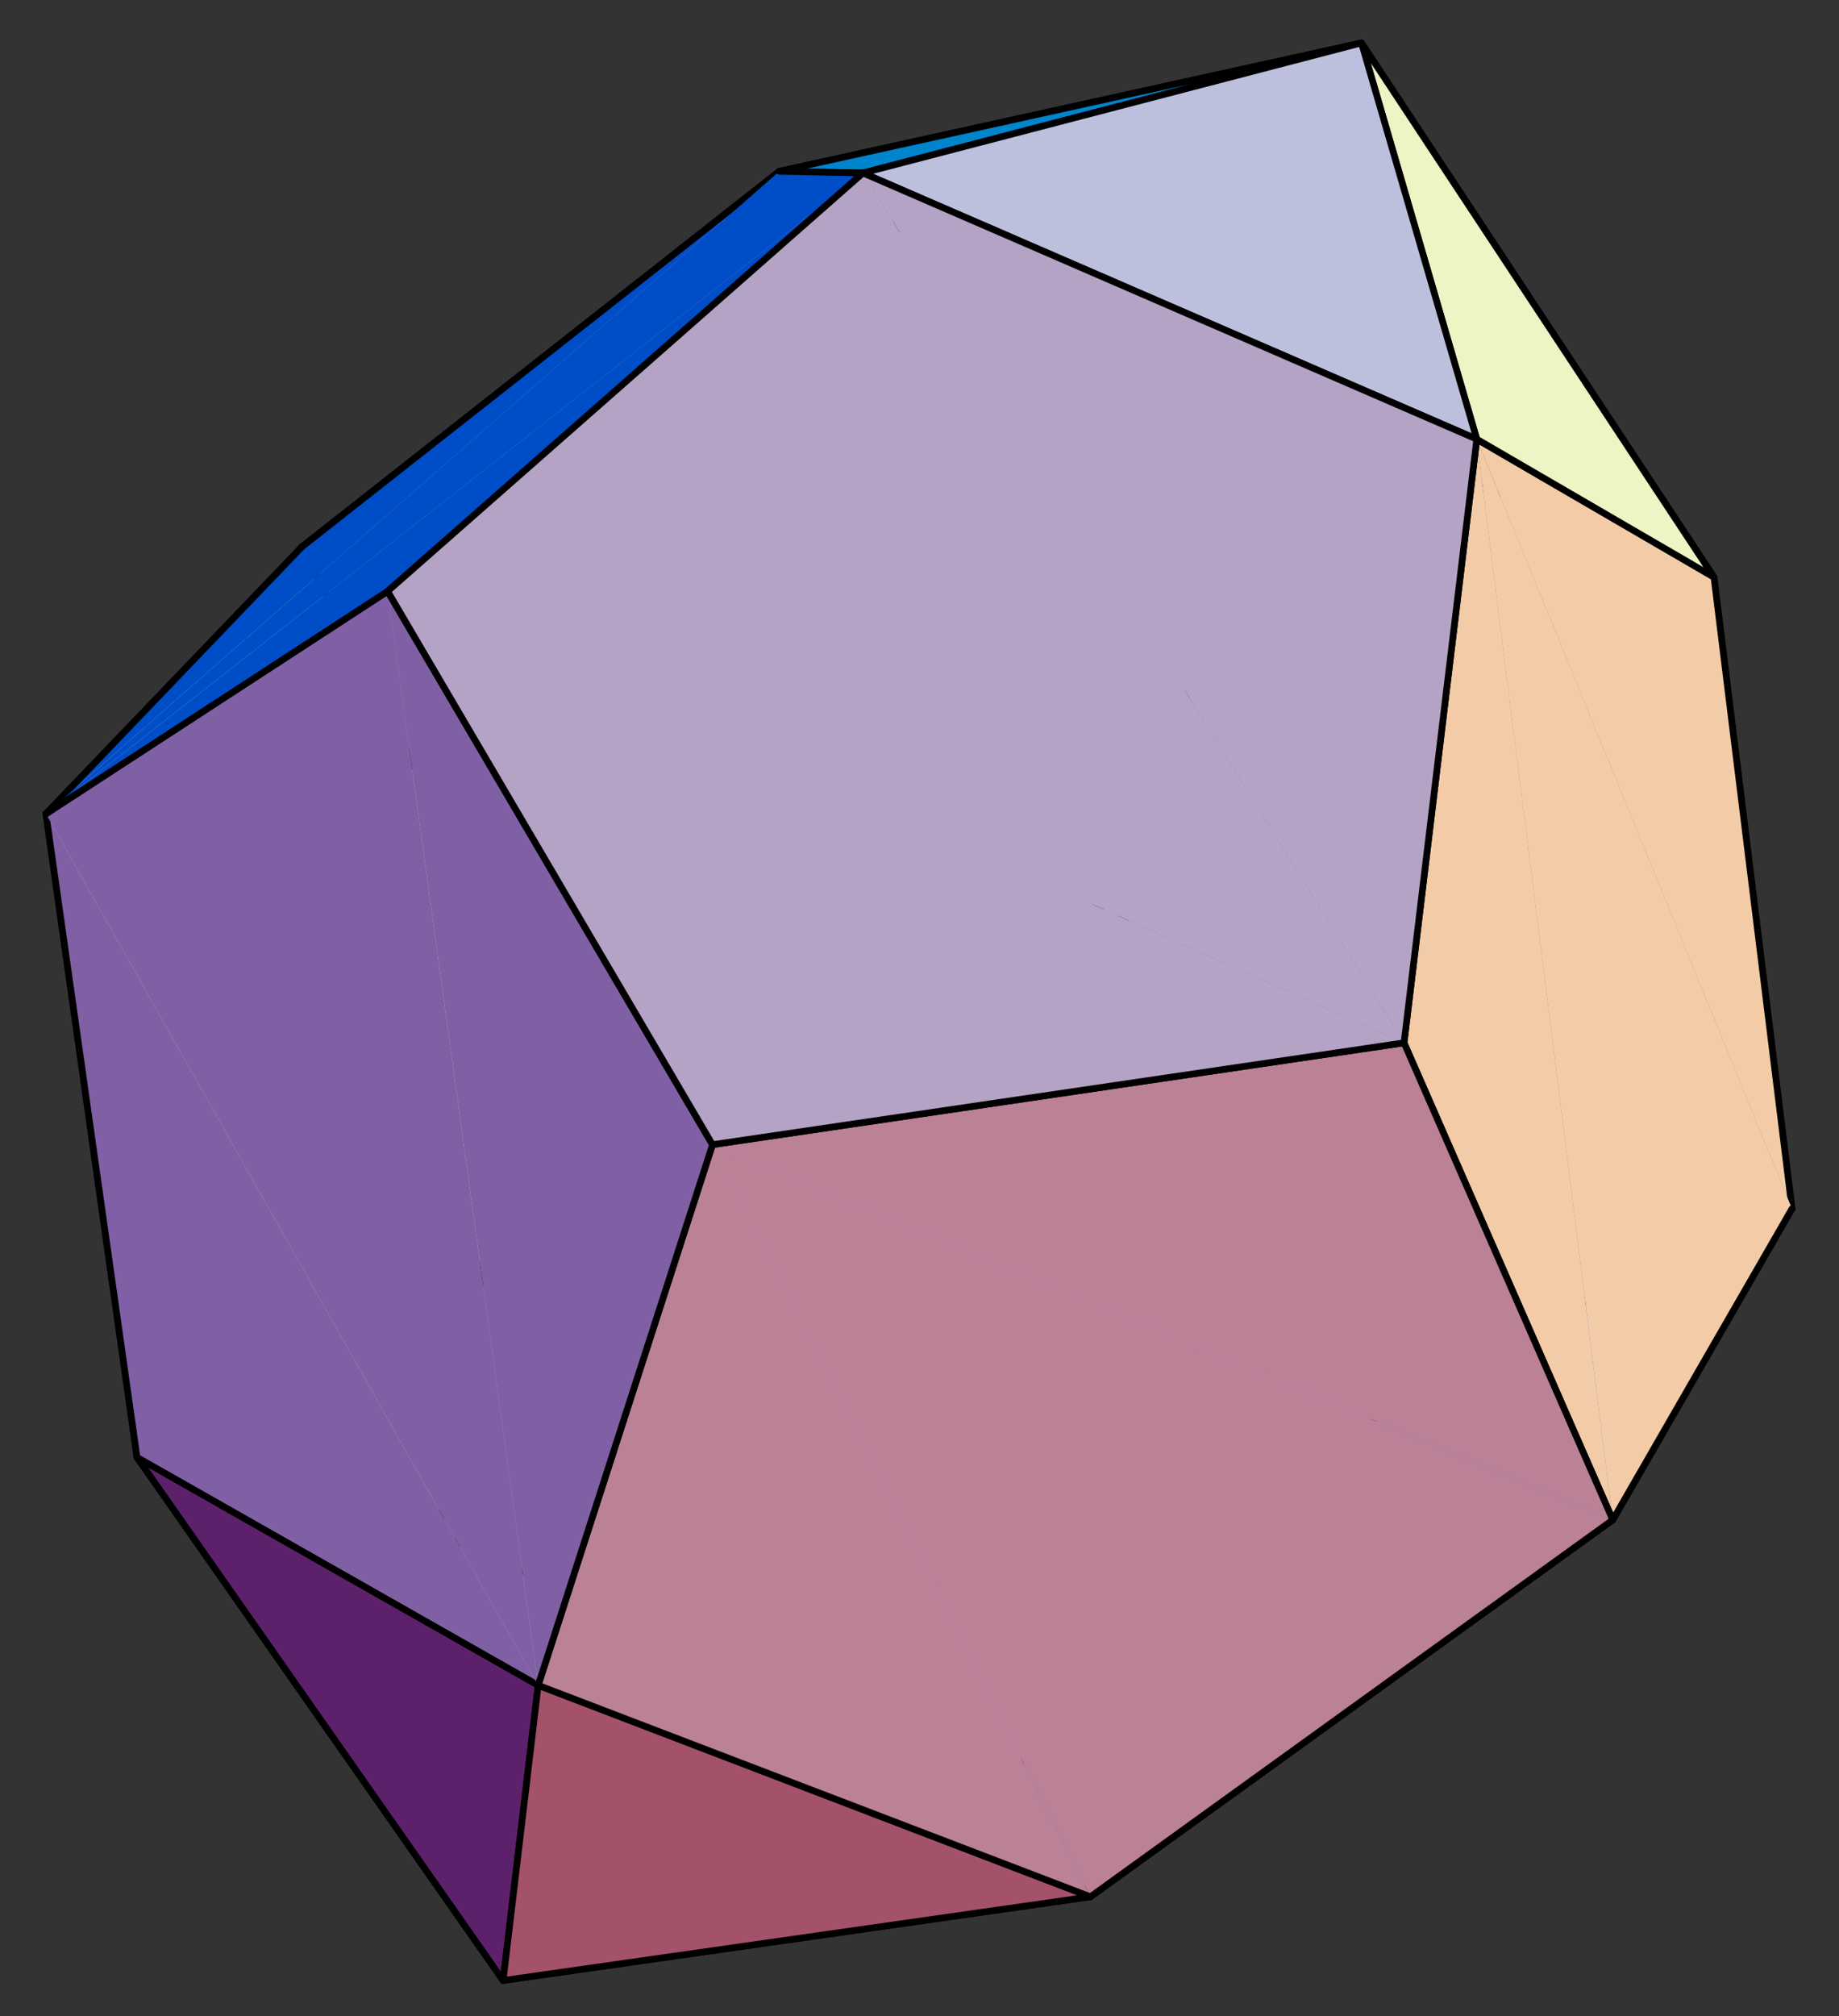
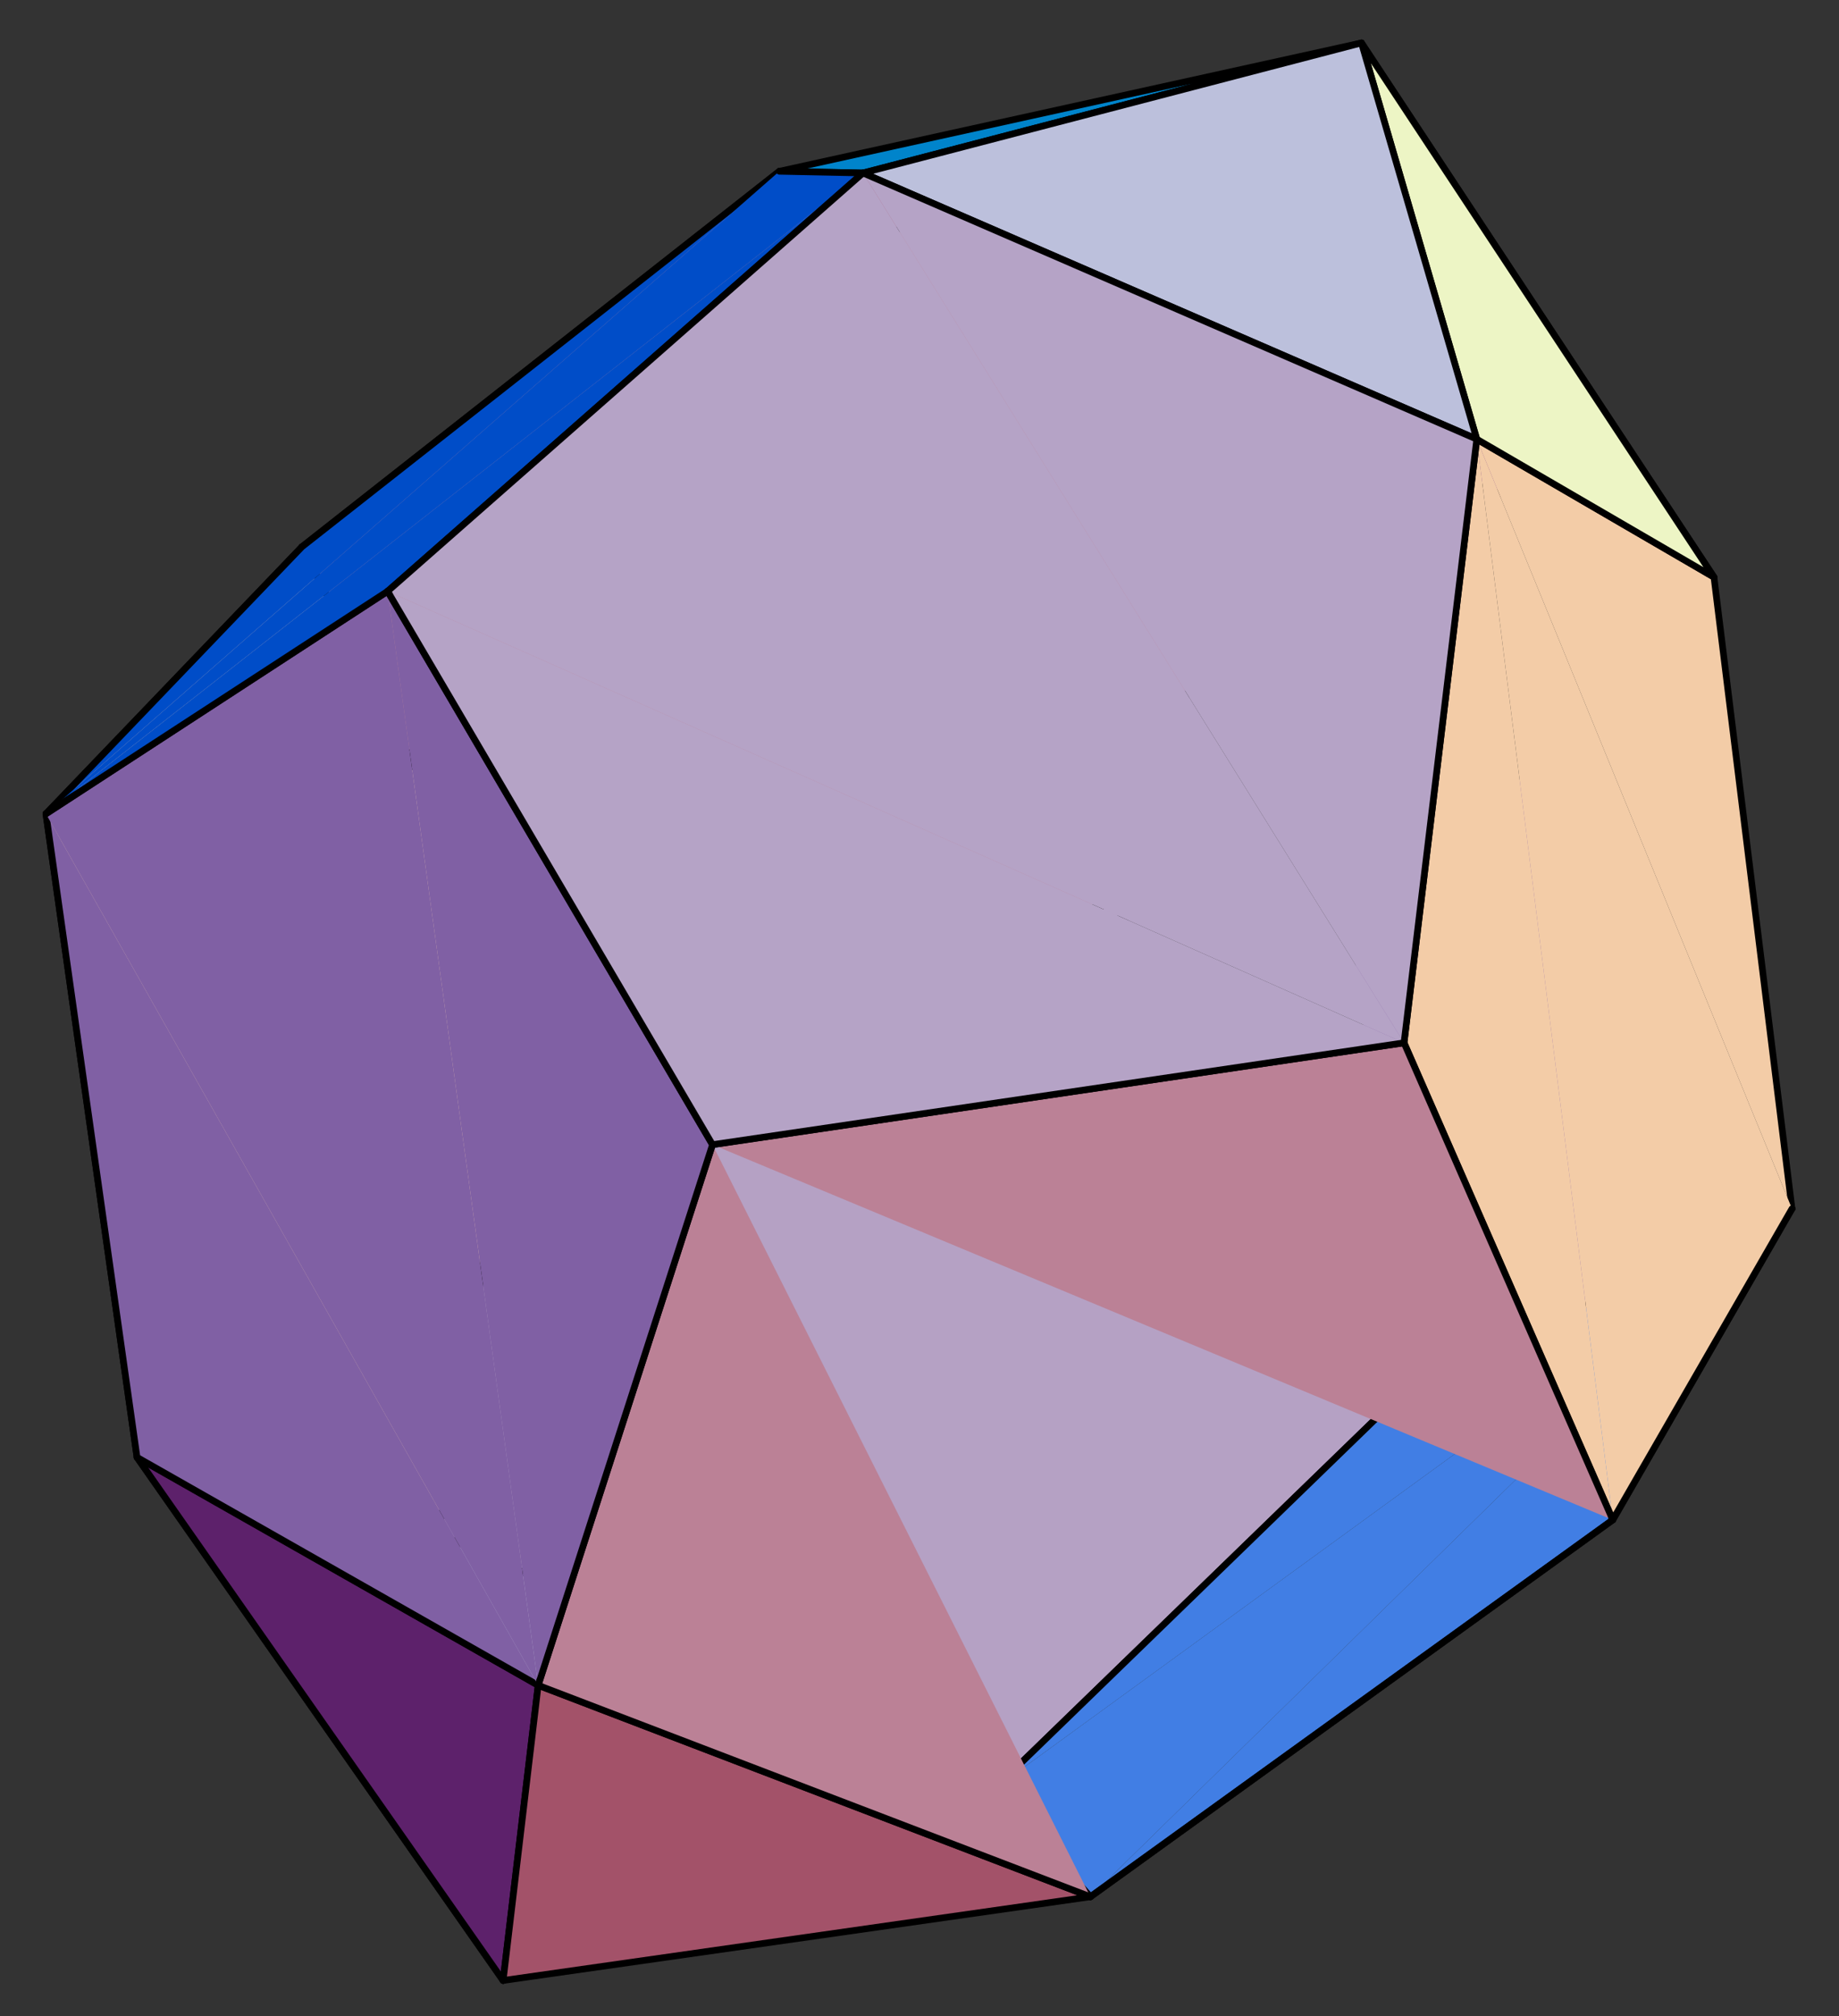
<svg xmlns="http://www.w3.org/2000/svg" width="156" height="171" viewBox="0 0 156 171">
  <rect x="0" y="0" width="156" height="171" fill="#333333" stroke="none" />
-   <path fill-rule="nonzero" fill="rgb(54.688%, 41.992%, 66.014%)" fill-opacity="1" stroke-width="5.64" stroke-linecap="round" stroke-linejoin="round" stroke="rgb(0%, 0%, 0%)" stroke-opacity="1" stroke-miterlimit="10" d="M 1195.703 534.57 L 945.586 942.891 L 1089.922 1361.992 " transform="matrix(0.1, 0, 0, -0.1, 0, 171)" />
  <path fill-rule="nonzero" fill="rgb(71.094%, 63.281%, 76.756%)" fill-opacity="1" stroke-width="5.64" stroke-linecap="round" stroke-linejoin="round" stroke="rgb(0%, 0%, 0%)" stroke-opacity="1" stroke-miterlimit="10" d="M 448.242 870.82 L 945.586 942.891 L 1195.703 534.57 " transform="matrix(0.1, 0, 0, -0.1, 0, 171)" />
  <path fill-rule="nonzero" fill="rgb(73.047%, 51.952%, 60.742%)" fill-opacity="1" stroke-width="5.64" stroke-linecap="round" stroke-linejoin="round" stroke="rgb(0%, 0%, 0%)" stroke-opacity="1" stroke-miterlimit="10" d="M 661.133 1564.727 L 1089.922 1361.992 L 945.586 942.891 " transform="matrix(0.1, 0, 0, -0.1, 0, 171)" />
  <path fill-rule="nonzero" fill="rgb(73.047%, 51.952%, 60.742%)" fill-opacity="1" d="M 25.609 46.379 L 66.113 14.527 L 94.559 76.711 " />
  <path fill="none" stroke-width="5.64" stroke-linecap="round" stroke-linejoin="round" stroke="rgb(0%, 0%, 0%)" stroke-opacity="1" stroke-miterlimit="10" d="M 256.094 1246.211 L 661.133 1564.727 " transform="matrix(0.1, 0, 0, -0.1, 0, 171)" />
  <path fill-rule="nonzero" fill="rgb(73.047%, 51.952%, 60.742%)" fill-opacity="1" stroke-width="5.64" stroke-linecap="round" stroke-linejoin="round" stroke="rgb(0%, 0%, 0%)" stroke-opacity="1" stroke-miterlimit="10" d="M 945.586 942.891 L 448.242 870.82 L 256.094 1246.211 " transform="matrix(0.1, 0, 0, -0.1, 0, 171)" />
  <path fill-rule="nonzero" fill="rgb(71.094%, 63.281%, 76.756%)" fill-opacity="1" stroke-width="5.64" stroke-linecap="round" stroke-linejoin="round" stroke="rgb(0%, 0%, 0%)" stroke-opacity="1" stroke-miterlimit="10" d="M 843.398 192.812 L 371.953 409.531 L 448.242 870.82 " transform="matrix(0.1, 0, 0, -0.1, 0, 171)" />
  <path fill-rule="nonzero" fill="rgb(71.094%, 63.281%, 76.756%)" fill-opacity="1" d="M 119.57 117.543 L 84.34 151.719 L 44.824 83.918 " />
  <path fill="none" stroke-width="5.64" stroke-linecap="round" stroke-linejoin="round" stroke="rgb(0%, 0%, 0%)" stroke-opacity="1" stroke-miterlimit="10" d="M 1195.703 534.57 L 843.398 192.812 " transform="matrix(0.1, 0, 0, -0.1, 0, 171)" />
  <path fill-rule="nonzero" fill="rgb(90.43%, 75.584%, 68.555%)" fill-opacity="1" stroke-width="5.64" stroke-linecap="round" stroke-linejoin="round" stroke="rgb(0%, 0%, 0%)" stroke-opacity="1" stroke-miterlimit="10" d="M 256.094 1246.211 L 448.242 870.82 L 371.953 409.531 " transform="matrix(0.1, 0, 0, -0.1, 0, 171)" />
  <path fill-rule="nonzero" fill="rgb(25.488%, 49.388%, 89.256%)" fill-opacity="1" stroke-width="5.64" stroke-linecap="round" stroke-linejoin="round" stroke="rgb(0%, 0%, 0%)" stroke-opacity="1" stroke-miterlimit="10" d="M 843.398 192.812 L 1195.703 534.57 L 1520.117 684.883 " transform="matrix(0.1, 0, 0, -0.1, 0, 171)" />
  <path fill-rule="nonzero" fill="rgb(54.688%, 41.992%, 66.014%)" fill-opacity="1" d="M 152.012 102.512 L 119.57 117.543 L 108.992 34.801 " />
  <path fill="none" stroke-width="5.64" stroke-linecap="round" stroke-linejoin="round" stroke="rgb(0%, 0%, 0%)" stroke-opacity="1" stroke-miterlimit="10" d="M 1520.117 684.883 L 1195.703 534.57 " transform="matrix(0.1, 0, 0, -0.1, 0, 171)" />
  <path fill-rule="nonzero" fill="rgb(48.289%, 27.588%, 52.344%)" fill-opacity="1" d="M 115.492 3.641 L 145.395 48.949 L 108.992 34.801 " />
  <path fill="none" stroke-width="5.64" stroke-linecap="round" stroke-linejoin="round" stroke="rgb(0%, 0%, 0%)" stroke-opacity="1" stroke-miterlimit="10" d="M 1154.922 1673.594 L 1453.945 1220.508 L 1089.922 1361.992 Z M 1154.922 1673.594 " transform="matrix(0.1, 0, 0, -0.1, 0, 171)" />
  <path fill-rule="nonzero" fill="rgb(66.797%, 39.404%, 49.805%)" fill-opacity="1" d="M 115.492 3.641 L 108.992 34.801 L 66.113 14.527 " />
-   <path fill="none" stroke-width="5.64" stroke-linecap="round" stroke-linejoin="round" stroke="rgb(0%, 0%, 0%)" stroke-opacity="1" stroke-miterlimit="10" d="M 1154.922 1673.594 L 1089.922 1361.992 L 661.133 1564.727 Z M 1154.922 1673.594 " transform="matrix(0.1, 0, 0, -0.1, 0, 171)" />
-   <path fill-rule="nonzero" fill="rgb(54.688%, 41.992%, 66.014%)" fill-opacity="1" stroke-width="5.64" stroke-linecap="round" stroke-linejoin="round" stroke="rgb(0%, 0%, 0%)" stroke-opacity="1" stroke-miterlimit="10" d="M 1089.922 1361.992 L 1453.945 1220.508 L 1520.117 684.883 " transform="matrix(0.1, 0, 0, -0.1, 0, 171)" />
  <path fill-rule="nonzero" fill="rgb(90.039%, 86.719%, 79.881%)" fill-opacity="1" d="M 42.68 167.965 L 11.625 123.598 L 37.195 130.047 " />
  <path fill="none" stroke-width="5.64" stroke-linecap="round" stroke-linejoin="round" stroke="rgb(0%, 0%, 0%)" stroke-opacity="1" stroke-miterlimit="10" d="M 426.797 30.352 L 116.25 474.023 L 371.953 409.531 Z M 426.797 30.352 " transform="matrix(0.1, 0, 0, -0.1, 0, 171)" />
  <path fill-rule="nonzero" fill="rgb(73.438%, 71.68%, 83.202%)" fill-opacity="1" d="M 42.68 167.965 L 37.195 130.047 L 84.34 151.719 " />
  <path fill="none" stroke-width="5.64" stroke-linecap="round" stroke-linejoin="round" stroke="rgb(0%, 0%, 0%)" stroke-opacity="1" stroke-miterlimit="10" d="M 426.797 30.352 L 371.953 409.531 L 843.398 192.812 Z M 426.797 30.352 " transform="matrix(0.1, 0, 0, -0.1, 0, 171)" />
  <path fill-rule="nonzero" fill="rgb(90.43%, 75.584%, 68.555%)" fill-opacity="1" d="M 3.898 69.02 L 25.609 46.379 L 37.195 130.047 " />
  <path fill="none" stroke-width="5.64" stroke-linecap="round" stroke-linejoin="round" stroke="rgb(0%, 0%, 0%)" stroke-opacity="1" stroke-miterlimit="10" d="M 38.984 1019.805 L 256.094 1246.211 " transform="matrix(0.1, 0, 0, -0.1, 0, 171)" />
  <path fill-rule="nonzero" fill="rgb(90.43%, 75.584%, 68.555%)" fill-opacity="1" stroke-width="5.64" stroke-linecap="round" stroke-linejoin="round" stroke="rgb(0%, 0%, 0%)" stroke-opacity="1" stroke-miterlimit="10" d="M 371.953 409.531 L 116.25 474.023 L 38.984 1019.805 " transform="matrix(0.1, 0, 0, -0.1, 0, 171)" />
  <path fill-rule="nonzero" fill="rgb(40.21%, 71.484%, 98.631%)" fill-opacity="1" d="M 42.68 167.965 L 84.34 151.719 L 92.5 160.863 " />
-   <path fill="none" stroke-width="5.64" stroke-linecap="round" stroke-linejoin="round" stroke="rgb(0%, 0%, 0%)" stroke-opacity="1" stroke-miterlimit="10" d="M 426.797 30.352 L 843.398 192.812 L 925 101.367 Z M 426.797 30.352 " transform="matrix(0.1, 0, 0, -0.1, 0, 171)" />
+   <path fill="none" stroke-width="5.64" stroke-linecap="round" stroke-linejoin="round" stroke="rgb(0%, 0%, 0%)" stroke-opacity="1" stroke-miterlimit="10" d="M 426.797 30.352 L 843.398 192.812 L 925 101.367 M 426.797 30.352 " transform="matrix(0.1, 0, 0, -0.1, 0, 171)" />
  <path fill-rule="nonzero" fill="rgb(25.488%, 49.388%, 89.256%)" fill-opacity="1" d="M 92.5 160.863 L 84.34 151.719 L 152.012 102.512 " />
  <path fill="none" stroke-width="5.64" stroke-linecap="round" stroke-linejoin="round" stroke="rgb(0%, 0%, 0%)" stroke-opacity="1" stroke-miterlimit="10" d="M 925 101.367 L 843.398 192.812 " transform="matrix(0.1, 0, 0, -0.1, 0, 171)" />
  <path fill-rule="nonzero" fill="rgb(0%, 30.394%, 78.319%)" fill-opacity="1" stroke-width="5.64" stroke-linecap="round" stroke-linejoin="round" stroke="rgb(0%, 0%, 0%)" stroke-opacity="1" stroke-miterlimit="10" d="M 661.133 1564.727 L 256.094 1246.211 L 38.984 1019.805 " transform="matrix(0.1, 0, 0, -0.1, 0, 171)" />
  <path fill-rule="nonzero" fill="rgb(0%, 51.952%, 79.492%)" fill-opacity="1" d="M 115.492 3.641 L 66.113 14.527 L 73.207 14.672 " />
  <path fill="none" stroke-width="5.64" stroke-linecap="round" stroke-linejoin="round" stroke="rgb(0%, 0%, 0%)" stroke-opacity="1" stroke-miterlimit="10" d="M 1154.922 1673.594 L 661.133 1564.727 L 732.07 1563.281 Z M 1154.922 1673.594 " transform="matrix(0.1, 0, 0, -0.1, 0, 171)" />
  <path fill-rule="nonzero" fill="rgb(0%, 30.394%, 78.319%)" fill-opacity="1" d="M 73.207 14.672 L 66.113 14.527 L 3.898 69.02 " />
  <path fill="none" stroke-width="5.64" stroke-linecap="round" stroke-linejoin="round" stroke="rgb(0%, 0%, 0%)" stroke-opacity="1" stroke-miterlimit="10" d="M 732.07 1563.281 L 661.133 1564.727 " transform="matrix(0.1, 0, 0, -0.1, 0, 171)" />
  <path fill-rule="nonzero" fill="rgb(25.488%, 49.388%, 89.256%)" fill-opacity="1" stroke-width="5.64" stroke-linecap="round" stroke-linejoin="round" stroke="rgb(0%, 0%, 0%)" stroke-opacity="1" stroke-miterlimit="10" d="M 1520.117 684.883 L 1368.086 420.977 L 925 101.367 " transform="matrix(0.1, 0, 0, -0.1, 0, 171)" />
  <path fill-rule="nonzero" fill="rgb(95.117%, 79.881%, 65.625%)" fill-opacity="1" stroke-width="5.64" stroke-linecap="round" stroke-linejoin="round" stroke="rgb(0%, 0%, 0%)" stroke-opacity="1" stroke-miterlimit="10" d="M 1520.117 684.883 L 1453.945 1220.508 L 1252.734 1337.539 " transform="matrix(0.1, 0, 0, -0.1, 0, 171)" />
  <path fill-rule="nonzero" fill="rgb(95.117%, 79.881%, 65.625%)" fill-opacity="1" d="M 136.809 128.902 L 152.012 102.512 L 125.273 37.246 " />
  <path fill="none" stroke-width="5.64" stroke-linecap="round" stroke-linejoin="round" stroke="rgb(0%, 0%, 0%)" stroke-opacity="1" stroke-miterlimit="10" d="M 1368.086 420.977 L 1520.117 684.883 " transform="matrix(0.1, 0, 0, -0.1, 0, 171)" />
  <path fill-rule="nonzero" fill="rgb(92.969%, 96.094%, 77.344%)" fill-opacity="1" d="M 145.395 48.949 L 115.492 3.641 L 125.273 37.246 " />
  <path fill="none" stroke-width="5.64" stroke-linecap="round" stroke-linejoin="round" stroke="rgb(0%, 0%, 0%)" stroke-opacity="1" stroke-miterlimit="10" d="M 1453.945 1220.508 L 1154.922 1673.594 L 1252.734 1337.539 Z M 1453.945 1220.508 " transform="matrix(0.1, 0, 0, -0.1, 0, 171)" />
  <path fill-rule="nonzero" fill="rgb(36.401%, 12.988%, 41.992%)" fill-opacity="1" d="M 11.625 123.598 L 42.68 167.965 L 45.652 142.93 " />
  <path fill="none" stroke-width="5.64" stroke-linecap="round" stroke-linejoin="round" stroke="rgb(0%, 0%, 0%)" stroke-opacity="1" stroke-miterlimit="10" d="M 116.25 474.023 L 426.797 30.352 L 456.523 280.703 Z M 116.25 474.023 " transform="matrix(0.1, 0, 0, -0.1, 0, 171)" />
  <path fill-rule="nonzero" fill="rgb(64.062%, 32.104%, 41.406%)" fill-opacity="1" d="M 42.68 167.965 L 92.5 160.863 L 45.652 142.93 " />
  <path fill="none" stroke-width="5.64" stroke-linecap="round" stroke-linejoin="round" stroke="rgb(0%, 0%, 0%)" stroke-opacity="1" stroke-miterlimit="10" d="M 426.797 30.352 L 925 101.367 L 456.523 280.703 Z M 426.797 30.352 " transform="matrix(0.1, 0, 0, -0.1, 0, 171)" />
  <path fill-rule="nonzero" fill="rgb(73.631%, 75.194%, 86.327%)" fill-opacity="1" d="M 115.492 3.641 L 73.207 14.672 L 125.273 37.246 " />
  <path fill="none" stroke-width="5.64" stroke-linecap="round" stroke-linejoin="round" stroke="rgb(0%, 0%, 0%)" stroke-opacity="1" stroke-miterlimit="10" d="M 1154.922 1673.594 L 732.07 1563.281 L 1252.734 1337.539 Z M 1154.922 1673.594 " transform="matrix(0.1, 0, 0, -0.1, 0, 171)" />
  <path fill-rule="nonzero" fill="rgb(50.194%, 37.793%, 64.256%)" fill-opacity="1" stroke-width="5.64" stroke-linecap="round" stroke-linejoin="round" stroke="rgb(0%, 0%, 0%)" stroke-opacity="1" stroke-miterlimit="10" d="M 38.984 1019.805 L 116.25 474.023 L 456.523 280.703 " transform="matrix(0.1, 0, 0, -0.1, 0, 171)" />
  <path fill-rule="nonzero" fill="rgb(50.194%, 37.793%, 64.256%)" fill-opacity="1" d="M 32.883 50.145 L 3.898 69.02 L 45.652 142.93 " />
  <path fill="none" stroke-width="5.64" stroke-linecap="round" stroke-linejoin="round" stroke="rgb(0%, 0%, 0%)" stroke-opacity="1" stroke-miterlimit="10" d="M 328.828 1208.555 L 38.984 1019.805 " transform="matrix(0.1, 0, 0, -0.1, 0, 171)" />
  <path fill-rule="nonzero" fill="rgb(0%, 30.394%, 78.319%)" fill-opacity="1" stroke-width="5.64" stroke-linecap="round" stroke-linejoin="round" stroke="rgb(0%, 0%, 0%)" stroke-opacity="1" stroke-miterlimit="10" d="M 38.984 1019.805 L 328.828 1208.555 L 732.07 1563.281 " transform="matrix(0.1, 0, 0, -0.1, 0, 171)" />
-   <path fill-rule="nonzero" fill="rgb(73.242%, 50.781%, 58.594%)" fill-opacity="1" d="M 92.5 160.863 L 136.809 128.902 L 60.441 97.078 " />
  <path fill="none" stroke-width="5.64" stroke-linecap="round" stroke-linejoin="round" stroke="rgb(0%, 0%, 0%)" stroke-opacity="1" stroke-miterlimit="10" d="M 925 101.367 L 1368.086 420.977 " transform="matrix(0.1, 0, 0, -0.1, 0, 171)" />
  <path fill-rule="nonzero" fill="rgb(73.242%, 50.781%, 58.594%)" fill-opacity="1" stroke-width="5.64" stroke-linecap="round" stroke-linejoin="round" stroke="rgb(0%, 0%, 0%)" stroke-opacity="1" stroke-miterlimit="10" d="M 604.414 739.219 L 456.523 280.703 L 925 101.367 " transform="matrix(0.1, 0, 0, -0.1, 0, 171)" />
  <path fill-rule="nonzero" fill="rgb(95.117%, 79.881%, 65.625%)" fill-opacity="1" stroke-width="5.64" stroke-linecap="round" stroke-linejoin="round" stroke="rgb(0%, 0%, 0%)" stroke-opacity="1" stroke-miterlimit="10" d="M 1252.734 1337.539 L 1191.016 825.586 L 1368.086 420.977 " transform="matrix(0.1, 0, 0, -0.1, 0, 171)" />
  <path fill-rule="nonzero" fill="rgb(73.242%, 50.781%, 58.594%)" fill-opacity="1" stroke-width="5.64" stroke-linecap="round" stroke-linejoin="round" stroke="rgb(0%, 0%, 0%)" stroke-opacity="1" stroke-miterlimit="10" d="M 1368.086 420.977 L 1191.016 825.586 L 604.414 739.219 " transform="matrix(0.1, 0, 0, -0.1, 0, 171)" />
  <path fill-rule="nonzero" fill="rgb(71.094%, 64.062%, 77.539%)" fill-opacity="1" d="M 73.207 14.672 L 32.883 50.145 L 119.102 88.441 " />
  <path fill="none" stroke-width="5.64" stroke-linecap="round" stroke-linejoin="round" stroke="rgb(0%, 0%, 0%)" stroke-opacity="1" stroke-miterlimit="10" d="M 732.07 1563.281 L 328.828 1208.555 " transform="matrix(0.1, 0, 0, -0.1, 0, 171)" />
  <path fill-rule="nonzero" fill="rgb(71.094%, 64.062%, 77.539%)" fill-opacity="1" stroke-width="5.64" stroke-linecap="round" stroke-linejoin="round" stroke="rgb(0%, 0%, 0%)" stroke-opacity="1" stroke-miterlimit="10" d="M 1191.016 825.586 L 1252.734 1337.539 L 732.07 1563.281 " transform="matrix(0.1, 0, 0, -0.1, 0, 171)" />
  <path fill-rule="nonzero" fill="rgb(50.194%, 37.793%, 64.256%)" fill-opacity="1" stroke-width="5.64" stroke-linecap="round" stroke-linejoin="round" stroke="rgb(0%, 0%, 0%)" stroke-opacity="1" stroke-miterlimit="10" d="M 456.523 280.703 L 604.414 739.219 L 328.828 1208.555 " transform="matrix(0.1, 0, 0, -0.1, 0, 171)" />
  <path fill-rule="nonzero" fill="rgb(71.094%, 64.062%, 77.539%)" fill-opacity="1" stroke-width="5.64" stroke-linecap="round" stroke-linejoin="round" stroke="rgb(0%, 0%, 0%)" stroke-opacity="1" stroke-miterlimit="10" d="M 328.828 1208.555 L 604.414 739.219 L 1191.016 825.586 " transform="matrix(0.1, 0, 0, -0.1, 0, 171)" />
</svg>